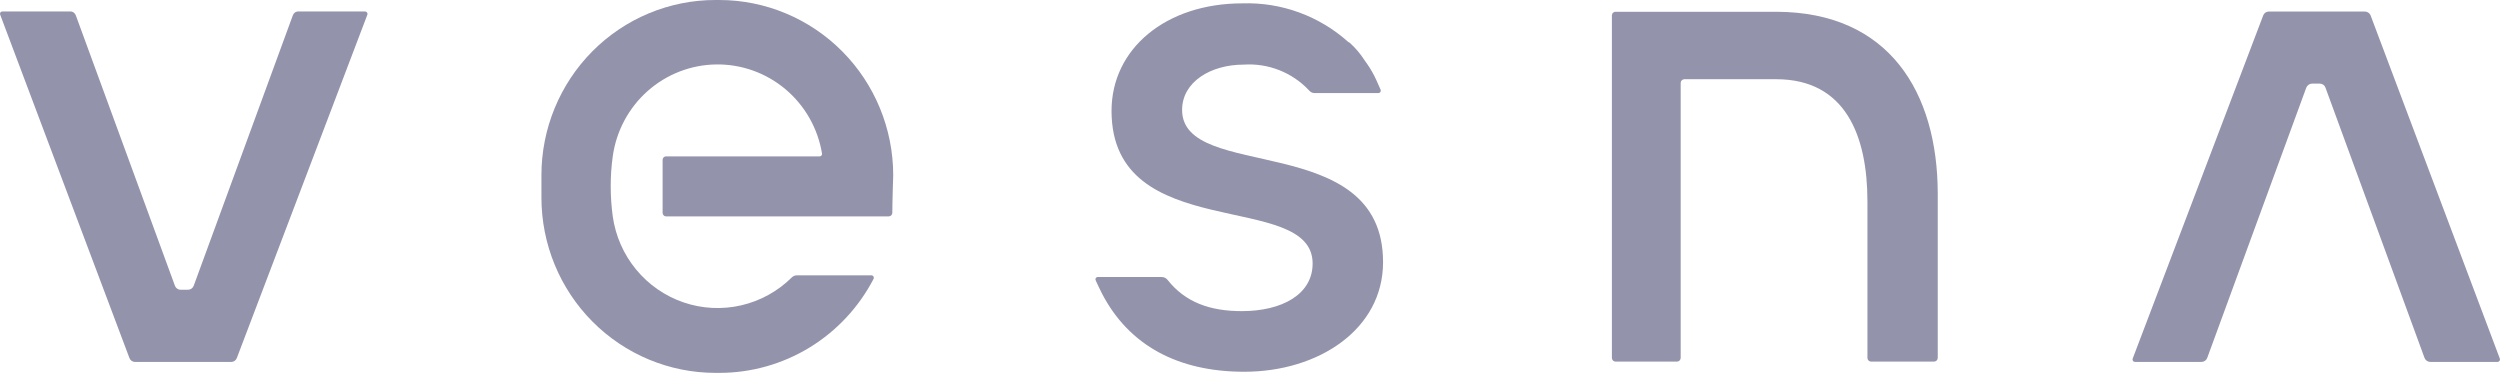
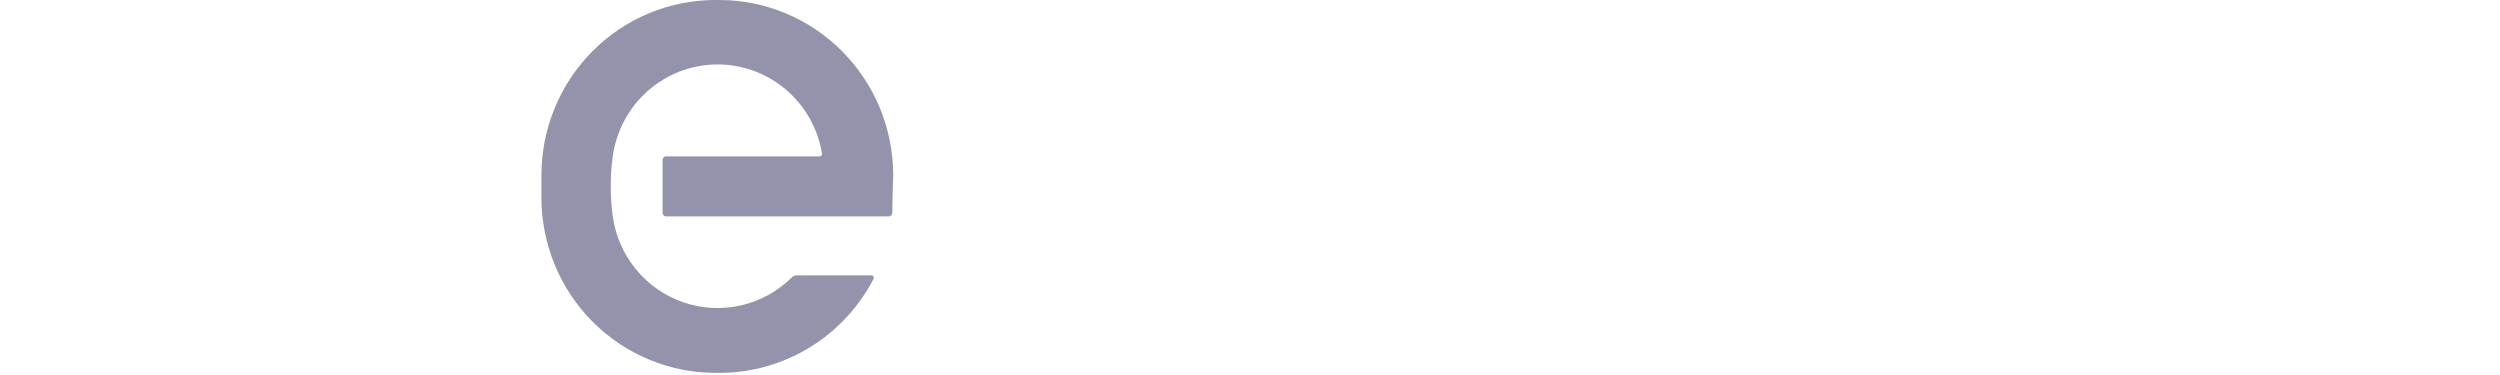
<svg xmlns="http://www.w3.org/2000/svg" width="140" height="21" viewBox="0 0 140 21" fill="none">
-   <path d="M99.487 0.659H90.467C90.441 0.659 90.414 0.664 90.39 0.675C90.366 0.685 90.344 0.7 90.325 0.718C90.306 0.737 90.292 0.759 90.282 0.784C90.272 0.808 90.266 0.834 90.266 0.861V20.041C90.266 20.096 90.287 20.148 90.325 20.187C90.362 20.226 90.413 20.248 90.467 20.25H93.91C93.965 20.25 94.018 20.228 94.057 20.189C94.096 20.15 94.118 20.097 94.118 20.041V4.638C94.119 4.585 94.141 4.535 94.178 4.497C94.216 4.46 94.266 4.438 94.318 4.436H99.465C103.345 4.436 104.576 7.6 104.576 11.277V20.041C104.576 20.096 104.597 20.148 104.635 20.187C104.672 20.226 104.723 20.248 104.777 20.25H108.306C108.361 20.25 108.414 20.228 108.453 20.189C108.492 20.15 108.514 20.097 108.514 20.041V10.822C108.499 5.186 105.808 0.681 99.487 0.659Z" fill="#9393AC" />
-   <path d="M66.198 6.157C66.198 4.585 67.801 3.619 69.641 3.619C70.32 3.573 71 3.678 71.634 3.927C72.268 4.176 72.839 4.563 73.306 5.061C73.343 5.108 73.39 5.145 73.443 5.172C73.496 5.198 73.555 5.212 73.614 5.212H77.193C77.215 5.212 77.236 5.206 77.255 5.195C77.274 5.184 77.29 5.169 77.302 5.151C77.314 5.132 77.322 5.111 77.324 5.089C77.326 5.067 77.323 5.045 77.315 5.025C77.143 4.614 76.95 4.225 76.95 4.225C76.795 3.93 76.618 3.648 76.42 3.382C76.187 3.016 75.905 2.683 75.583 2.394C75.559 2.376 75.532 2.361 75.504 2.351C73.876 0.892 71.754 0.118 69.576 0.188C65.281 0.188 62.246 2.733 62.246 6.207C62.246 13.747 73.507 10.604 73.507 14.756C73.507 16.493 71.781 17.423 69.541 17.423C67.765 17.423 66.377 16.933 65.382 15.671C65.343 15.622 65.294 15.582 65.238 15.555C65.183 15.528 65.121 15.513 65.059 15.513H61.48C61.458 15.511 61.435 15.516 61.415 15.527C61.395 15.537 61.378 15.552 61.366 15.571C61.354 15.59 61.346 15.612 61.345 15.635C61.344 15.657 61.349 15.68 61.358 15.7C61.437 15.88 61.559 16.133 61.702 16.421C63.227 19.369 65.997 20.818 69.677 20.818C73.843 20.818 77.451 18.439 77.451 14.684C77.458 7.245 66.198 10.222 66.198 6.157Z" fill="#9393AC" />
-   <path d="M20.441 0.642H16.711C16.642 0.64 16.573 0.661 16.517 0.701C16.46 0.742 16.418 0.799 16.396 0.866L10.848 16.002C10.823 16.068 10.779 16.125 10.722 16.165C10.664 16.205 10.596 16.226 10.526 16.226H10.089C10.024 16.22 9.962 16.197 9.91 16.157C9.858 16.117 9.819 16.064 9.796 16.002L4.248 0.866C4.226 0.799 4.184 0.742 4.127 0.701C4.071 0.661 4.002 0.64 3.933 0.642H0.132C0.11 0.642 0.089 0.647 0.07 0.657C0.051 0.666 0.034 0.681 0.022 0.699C0.01 0.717 0.003 0.738 0.001 0.759C-0.001 0.781 0.002 0.802 0.01 0.822L7.247 20.046C7.271 20.111 7.314 20.168 7.37 20.208C7.426 20.248 7.494 20.269 7.562 20.269H12.946C13.014 20.27 13.08 20.249 13.136 20.211C13.193 20.172 13.236 20.117 13.261 20.053L20.57 0.83C20.578 0.809 20.581 0.786 20.578 0.764C20.576 0.741 20.568 0.72 20.555 0.701C20.542 0.683 20.525 0.668 20.505 0.657C20.485 0.647 20.463 0.642 20.441 0.642Z" fill="#9393AC" />
-   <path d="M119.56 20.267H123.289C123.358 20.266 123.425 20.244 123.481 20.204C123.537 20.164 123.58 20.108 123.604 20.044L126.378 12.475L129.152 4.907C129.178 4.842 129.222 4.786 129.28 4.746C129.337 4.706 129.405 4.684 129.474 4.683H129.911C129.98 4.684 130.047 4.705 130.104 4.745C130.16 4.785 130.203 4.842 130.226 4.907L135.774 20.044C135.8 20.109 135.844 20.165 135.901 20.205C135.959 20.244 136.026 20.266 136.096 20.267H139.869C139.89 20.266 139.912 20.26 139.931 20.25C139.95 20.239 139.966 20.224 139.978 20.205C139.99 20.187 139.997 20.166 139.999 20.144C140.001 20.122 139.998 20.1 139.99 20.08L132.753 0.863C132.728 0.8 132.684 0.746 132.628 0.707C132.572 0.669 132.506 0.648 132.438 0.647H127.055C126.987 0.646 126.92 0.666 126.863 0.705C126.807 0.743 126.764 0.799 126.74 0.863L119.431 20.08C119.423 20.101 119.42 20.123 119.422 20.146C119.425 20.168 119.433 20.189 119.446 20.208C119.458 20.227 119.475 20.242 119.495 20.252C119.515 20.262 119.537 20.267 119.56 20.267Z" fill="#9393AC" />
  <path d="M40.285 2.65021e-06H40.07C38.789 -0.001 37.521 0.252 36.337 0.745C35.154 1.238 34.079 1.961 33.173 2.873C32.268 3.785 31.55 4.868 31.06 6.059C30.57 7.251 30.319 8.528 30.32 9.817V11.064C30.32 13.668 31.347 16.165 33.175 18.006C35.004 19.847 37.484 20.881 40.07 20.881H40.285C42.063 20.881 43.809 20.391 45.331 19.464C46.852 18.536 48.093 17.207 48.918 15.62C48.929 15.599 48.935 15.575 48.934 15.551C48.933 15.527 48.927 15.504 48.914 15.484C48.902 15.463 48.885 15.446 48.864 15.435C48.843 15.423 48.82 15.417 48.796 15.418H44.623C44.569 15.418 44.516 15.429 44.467 15.45C44.418 15.471 44.373 15.502 44.336 15.54C43.554 16.314 42.573 16.854 41.504 17.1C40.434 17.346 39.318 17.289 38.279 16.934C37.24 16.579 36.319 15.941 35.62 15.09C34.92 14.24 34.468 13.21 34.314 12.117C34.239 11.557 34.2 10.994 34.2 10.43C34.199 9.87 34.237 9.312 34.314 8.758C34.509 7.344 35.2 6.047 36.263 5.102C37.325 4.158 38.689 3.628 40.106 3.609C41.523 3.589 42.901 4.082 43.988 4.998C45.075 5.913 45.801 7.191 46.033 8.599C46.036 8.619 46.035 8.639 46.029 8.658C46.024 8.677 46.014 8.695 46.002 8.71C45.989 8.725 45.972 8.737 45.954 8.746C45.936 8.754 45.917 8.758 45.897 8.758H37.307C37.28 8.757 37.254 8.761 37.229 8.771C37.204 8.781 37.181 8.796 37.163 8.815C37.144 8.833 37.129 8.856 37.119 8.881C37.11 8.906 37.105 8.933 37.106 8.959V11.915C37.105 11.941 37.11 11.968 37.119 11.993C37.129 12.018 37.144 12.041 37.163 12.06C37.181 12.079 37.204 12.094 37.229 12.103C37.254 12.113 37.28 12.118 37.307 12.117H49.77C49.822 12.117 49.871 12.096 49.909 12.06C49.946 12.024 49.968 11.974 49.97 11.922C49.97 11.316 50.02 9.81 50.02 9.81C50.018 7.21 48.992 4.717 47.167 2.878C45.342 1.039 42.867 0.004 40.285 2.65021e-06Z" fill="#9393AC" />
</svg>